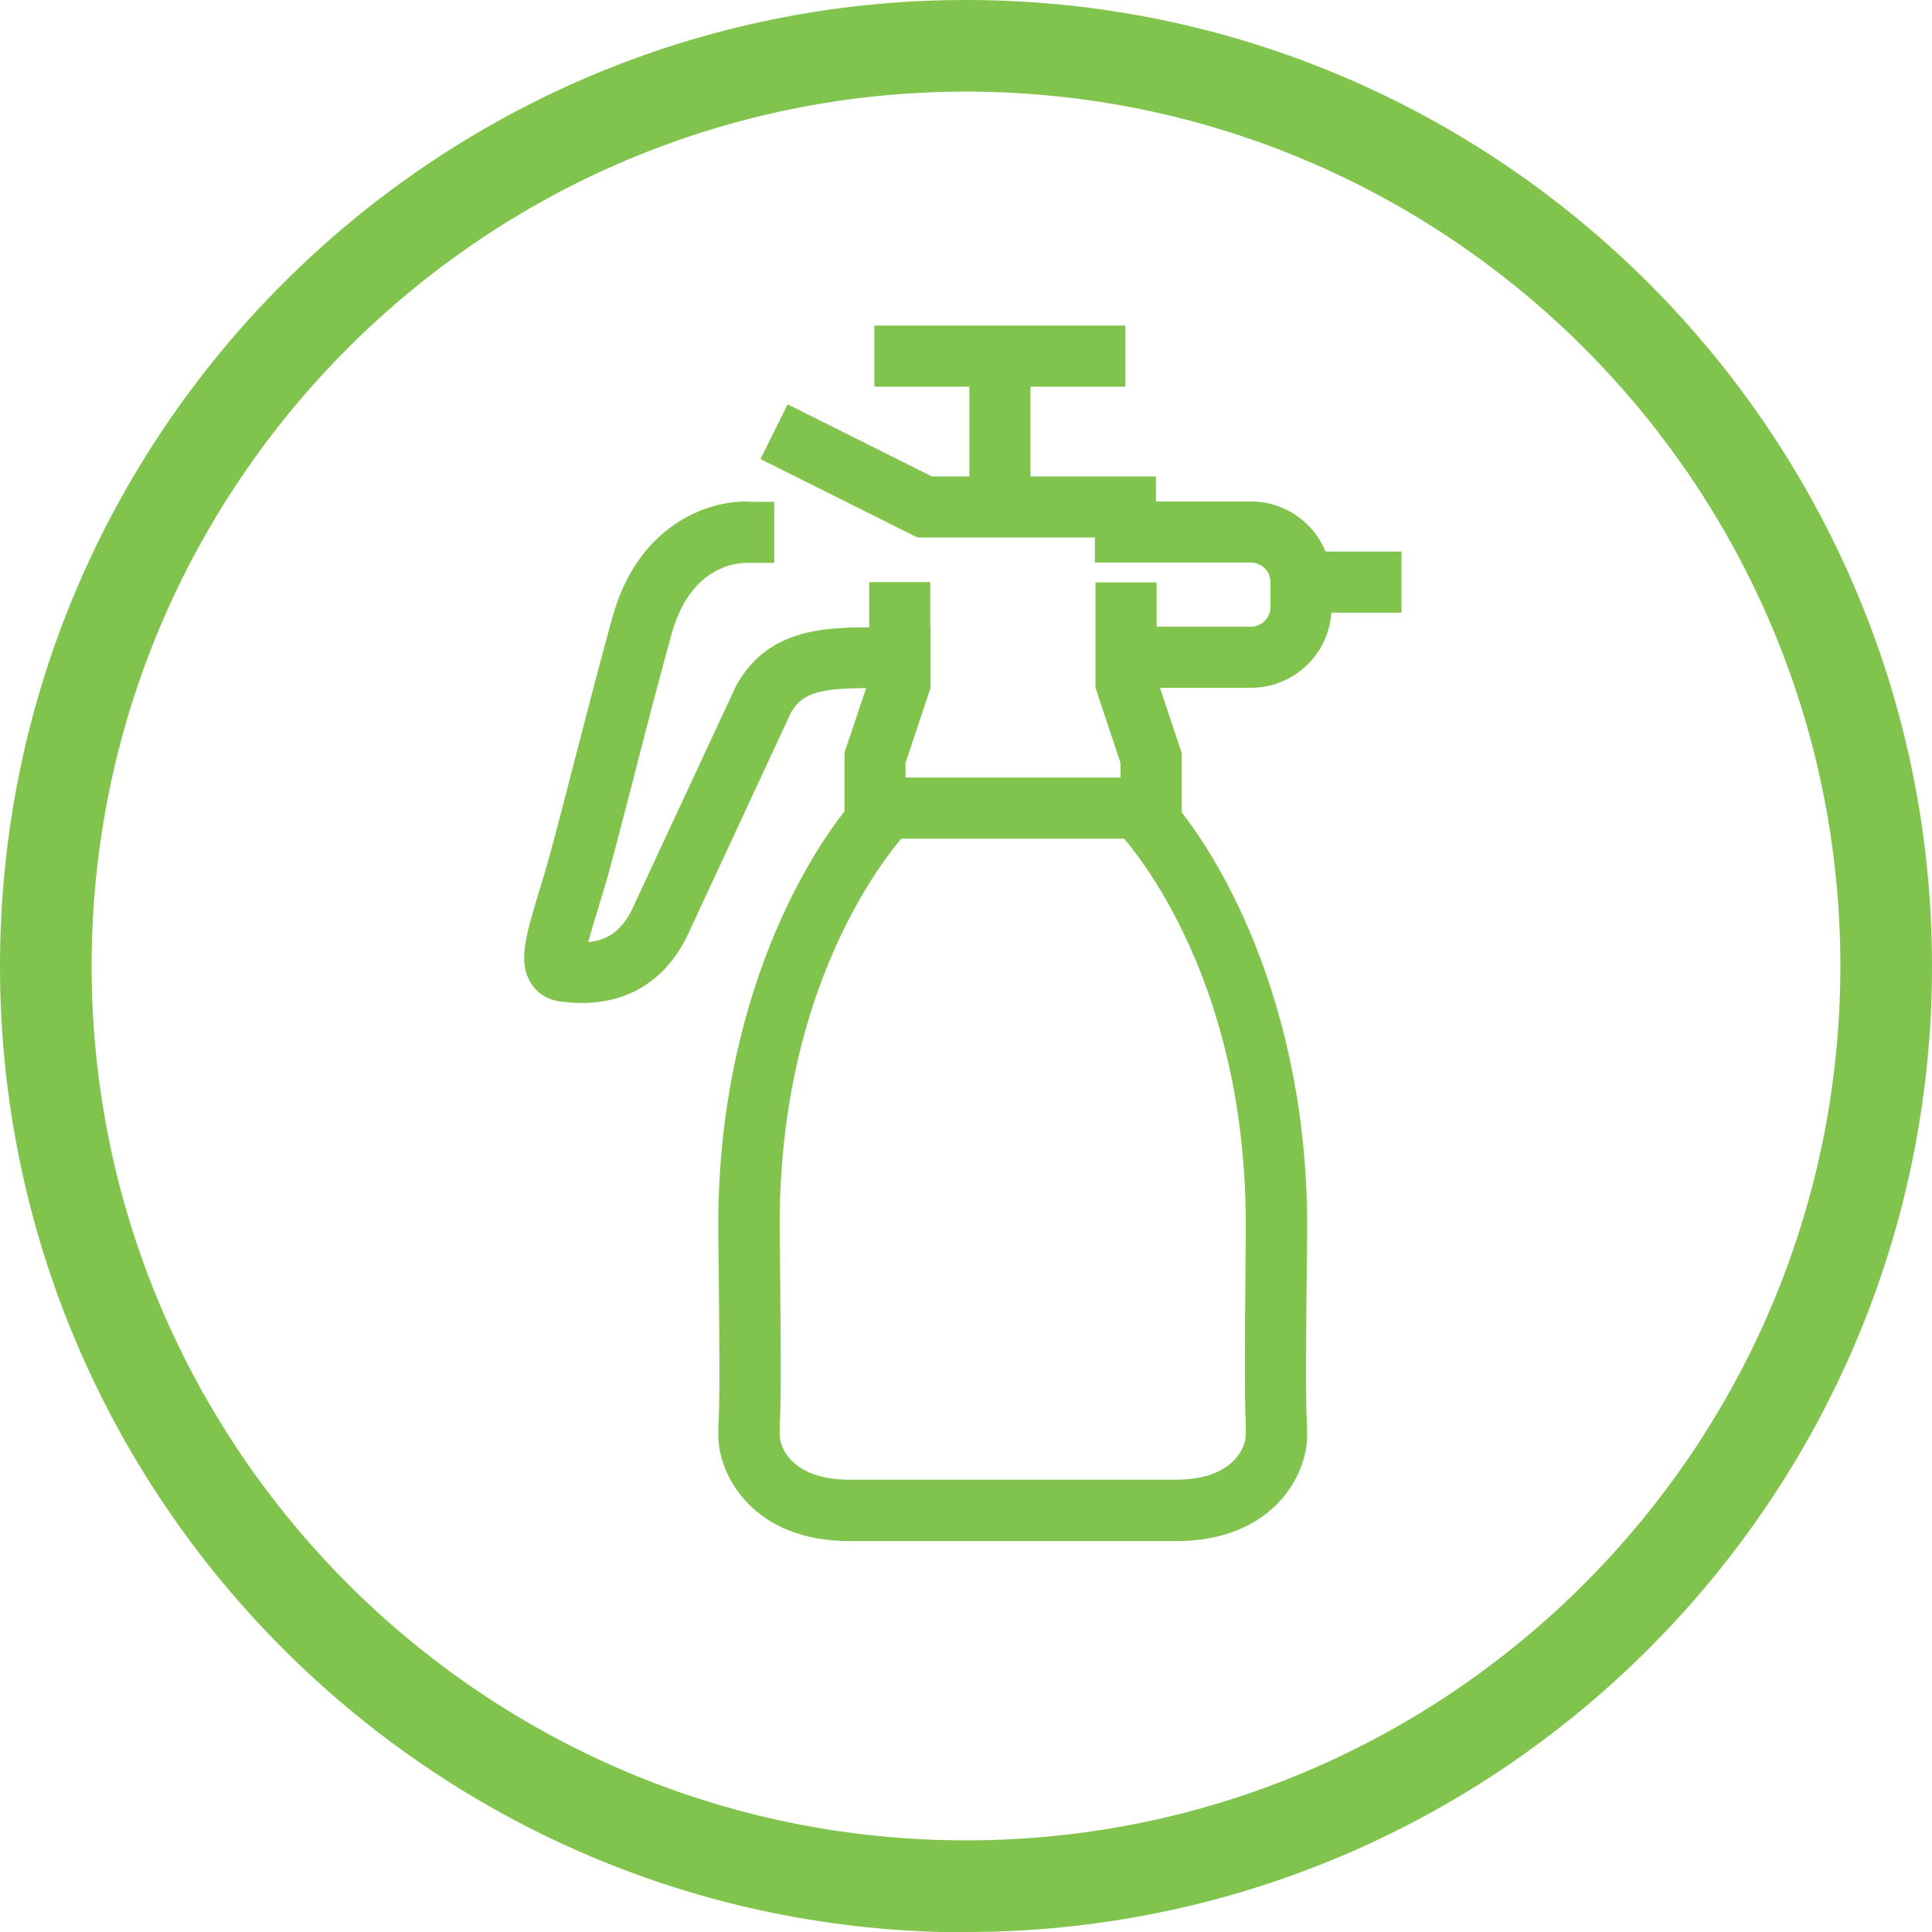
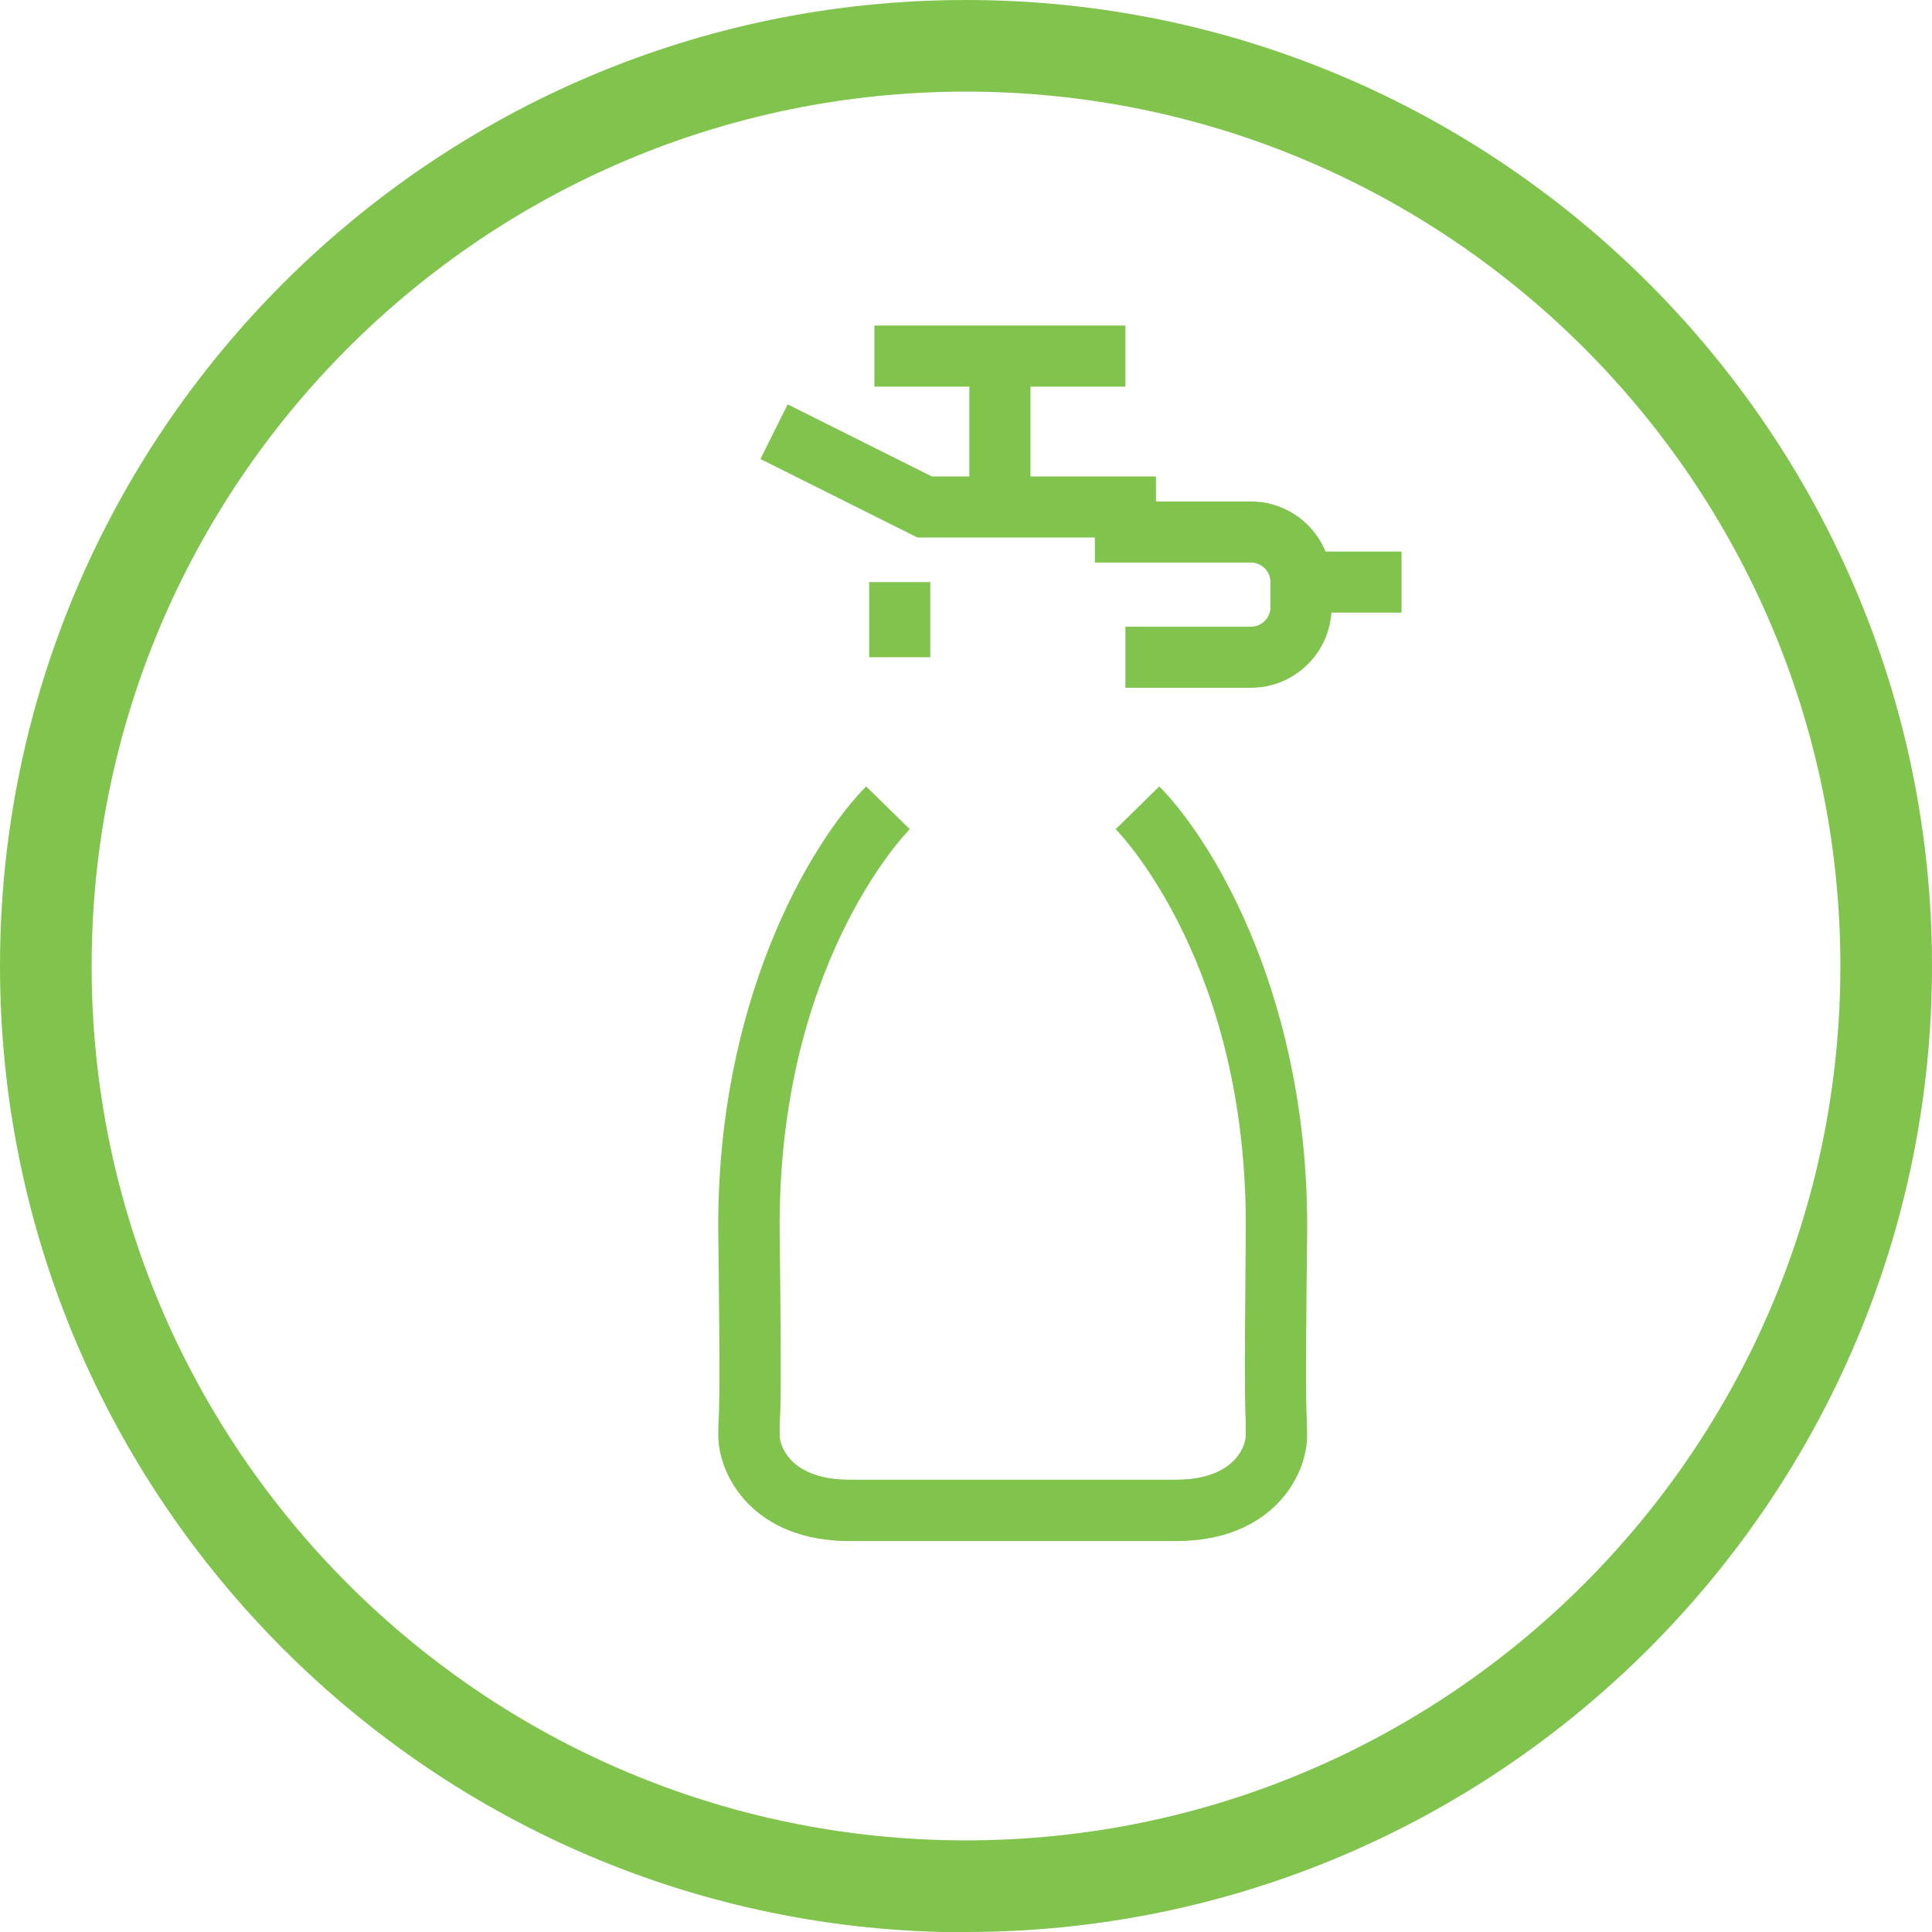
<svg xmlns="http://www.w3.org/2000/svg" id="Layer_2" data-name="Layer 2" viewBox="0 0 63.26 63.27">
  <defs>
    <style>
      .cls-1 {
        fill: #81c44d;
      }
    </style>
  </defs>
  <g id="Layer_1-2" data-name="Layer 1">
    <g>
      <path class="cls-1" d="M31.63,63.27C14.19,63.27,0,49.08,0,31.63S14.19,0,31.63,0s31.63,14.19,31.63,31.63-14.19,31.63-31.63,31.63ZM31.63,3C15.84,3,3,15.84,3,31.63s12.84,28.63,28.63,28.63,28.63-12.84,28.63-28.63S47.42,3,31.63,3Z" />
      <g>
        <rect class="cls-1" x="31.74" y="11.66" width="2" height="4.93" />
        <rect class="cls-1" x="28.63" y="10.66" width="8.22" height="2" />
        <path class="cls-1" d="M38.49,50.46h-10.68c-3.12,0-4.29-2.12-4.29-3.46,0-.25,0-.36.01-.5.02-.37.05-1-.01-6.06-.09-7.62,3-12.82,4.84-14.69l1.43,1.4c-.18.18-4.36,4.54-4.26,13.26.06,5.12.03,5.75,0,6.17,0,.12,0,.21,0,.41,0,.41.41,1.46,2.29,1.46h10.68c1.88,0,2.29-1.06,2.29-1.46,0-.2,0-.3,0-.41-.02-.42-.05-1.05,0-6.17.1-8.72-4.08-13.08-4.26-13.26l1.43-1.4c1.84,1.87,4.92,7.07,4.84,14.69-.06,5.06-.03,5.68-.01,6.06,0,.14.01.25.01.5,0,1.34-1.16,3.46-4.29,3.46Z" />
-         <path class="cls-1" d="M19.04,32.84c-.23,0-.47-.02-.72-.05-.4-.06-.73-.27-.93-.59-.45-.71-.18-1.56.34-3.27l.09-.3c.19-.62.53-1.93.92-3.45.4-1.54.86-3.33,1.31-4.96.89-3.21,3.37-3.88,4.55-3.79h.75s0,2,0,2h-.82c-.24-.01-1.89-.02-2.54,2.33-.45,1.62-.91,3.4-1.3,4.93-.42,1.61-.74,2.88-.95,3.54l-.09.3c-.14.46-.29.95-.39,1.32.64-.06,1.09-.39,1.42-1.04l3.42-7.35c1.05-1.92,2.99-1.92,4.55-1.92h1.82v1.98l-.82,2.46v.48h7.04v-.48l-.82-2.46v-3.45h2v3.12l.82,2.46v2.81h-11.04v-2.81l.71-2.12c-1.41.01-2.09.12-2.47.82l-3.4,7.32c-.71,1.43-1.91,2.17-3.43,2.17Z" />
        <path class="cls-1" d="M40.96,22.52h-4.11v-2h4.11c.35,0,.64-.29.64-.64v-.82c0-.35-.29-.64-.64-.64h-5.11v-.82h-5.81l-5.14-2.57.89-1.79,4.72,2.36h7.34v.82h3.11c1.46,0,2.64,1.19,2.64,2.64v.82c0,1.46-1.19,2.64-2.64,2.64Z" />
        <rect class="cls-1" x="42.6" y="18.06" width="3.29" height="2" />
        <rect class="cls-1" x="28.46" y="19.06" width="2" height="2.46" />
      </g>
    </g>
  </g>
</svg>